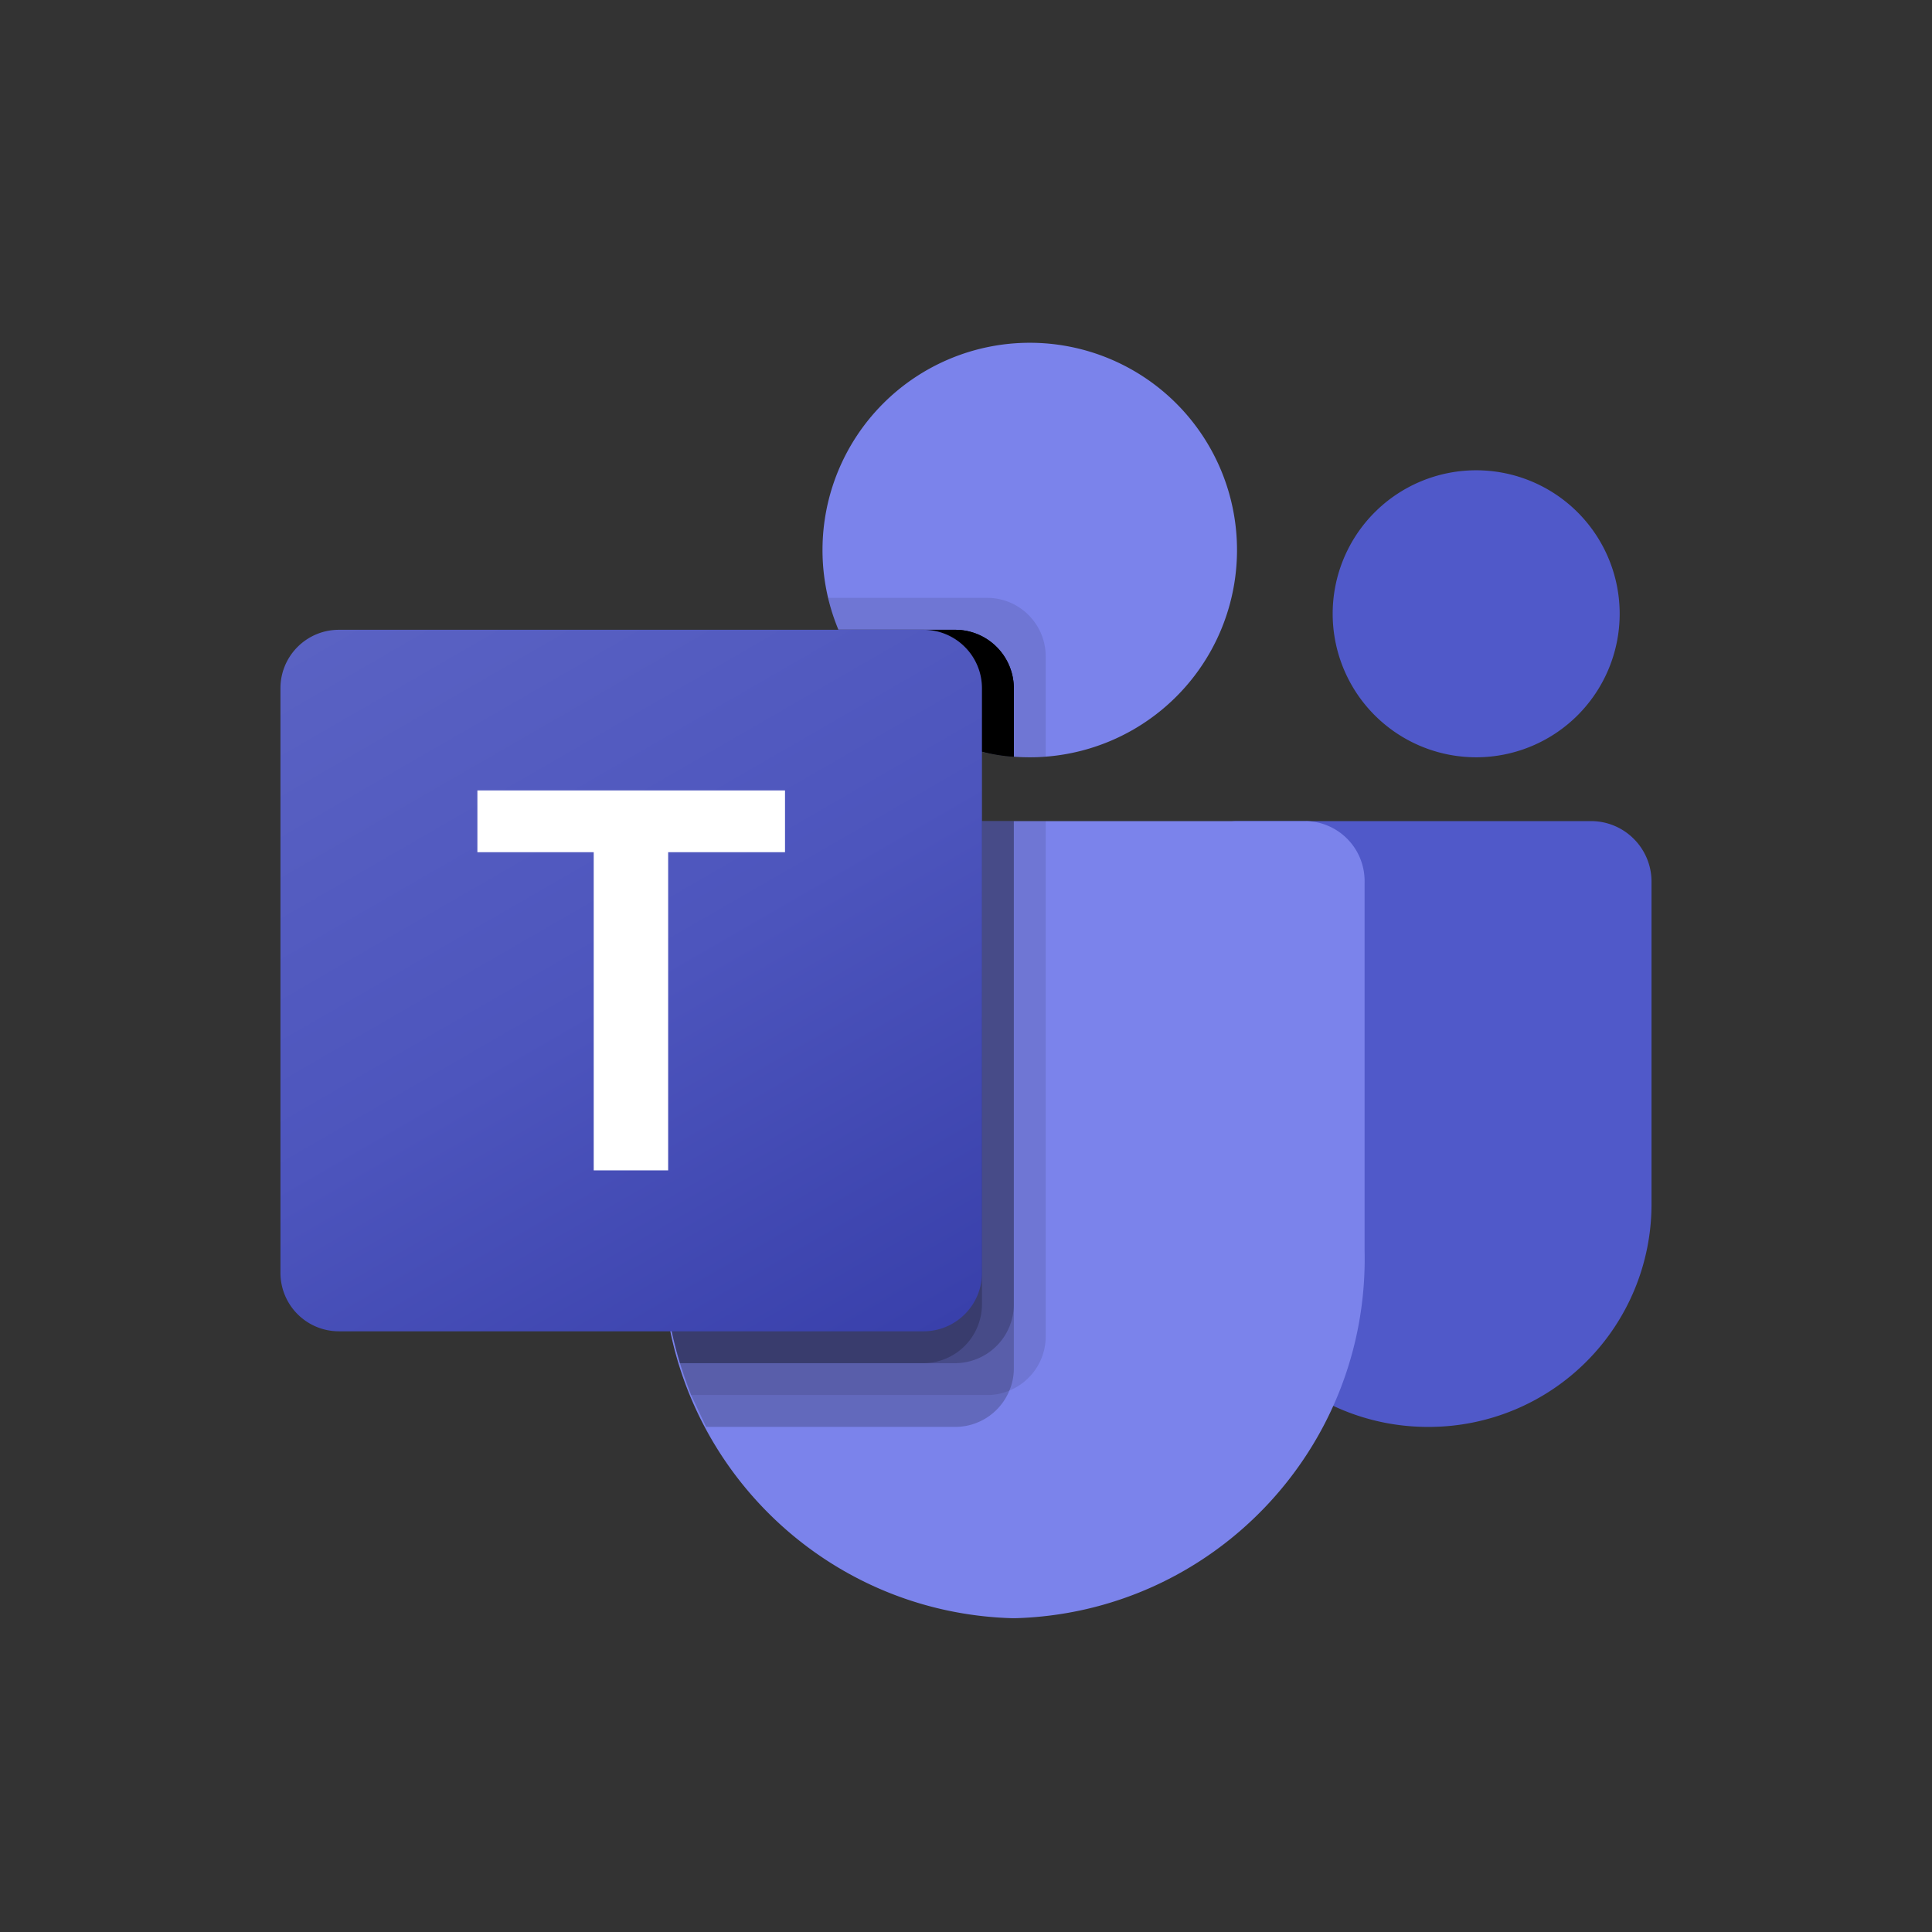
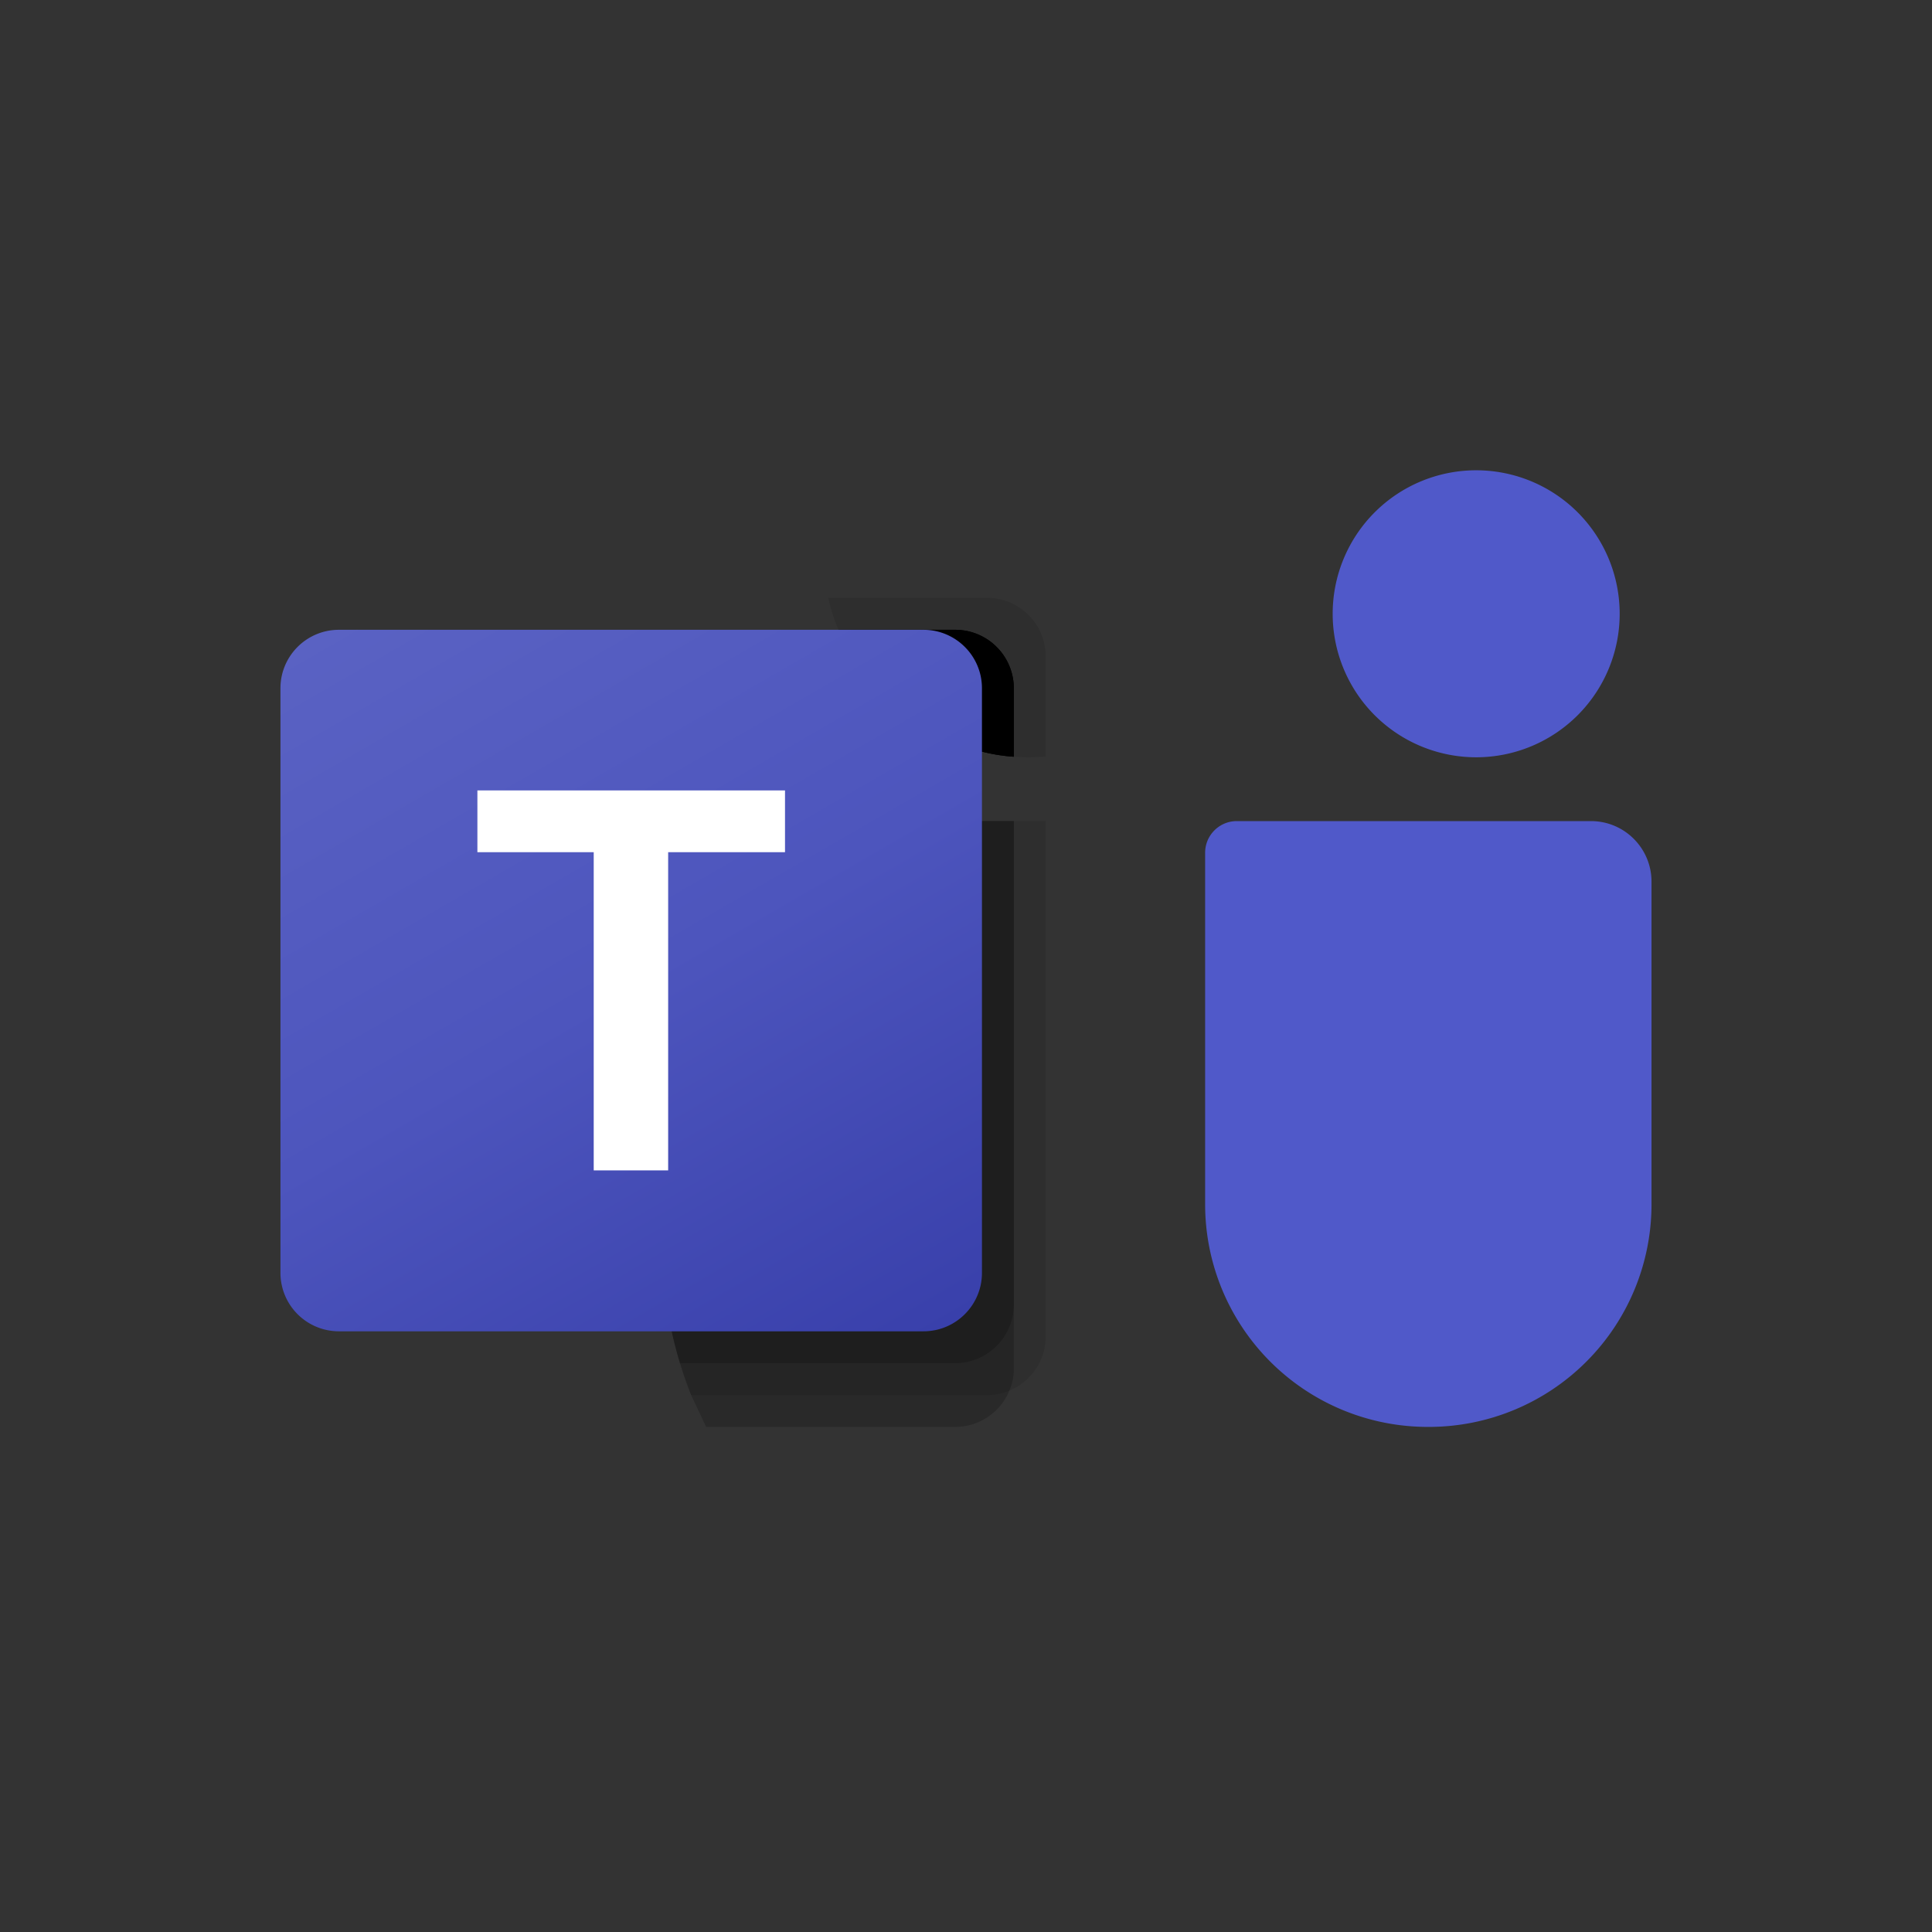
<svg xmlns="http://www.w3.org/2000/svg" xmlns:xlink="http://www.w3.org/1999/xlink" width="62" height="62" fill="none">
  <rect width="100%" height="100%" fill="#333333" stroke="none" />
  <g clip-path="url(#a)">
    <path fill="#5059c9" d="M39.69 26.35h11.365c1.074 0 1.944.87 1.944 1.944v10.352a7.145 7.145 0 0 1-7.145 7.145h-.034a7.144 7.144 0 0 1-7.146-7.144V27.366c0-.561.455-1.016 1.016-1.016m7.682-2.048a4.605 4.605 0 1 0 0-9.21 4.605 4.605 0 0 0 0 9.21" />
-     <path fill="#7b83eb" d="M33.046 24.302a6.65 6.65 0 0 0 6.651-6.651 6.65 6.65 0 1 0-13.302 0 6.65 6.65 0 0 0 6.651 6.651m8.869 2.048h-18.76a1.924 1.924 0 0 0-1.876 1.968v11.807c-.148 6.367 4.889 11.651 11.256 11.806 6.367-.156 11.404-5.439 11.256-11.806V28.317a1.924 1.924 0 0 0-1.876-1.968z" />
    <g fill="#000">
      <path d="M33.558 26.35v16.546a1.88 1.88 0 0 1-1.167 1.729 1.8 1.8 0 0 1-.706.143h-9.506l-.358-1.023a12.5 12.5 0 0 1-.542-3.622V28.314a1.92 1.92 0 0 1 1.872-1.965h10.407z" opacity=".1" />
      <path d="M32.535 26.35v17.569a1.8 1.8 0 0 1-.143.706 1.88 1.88 0 0 1-1.729 1.166H22.66l-.481-1.023a10 10 0 0 1-.358-1.023 12.5 12.5 0 0 1-.542-3.622V28.314a1.92 1.92 0 0 1 1.872-1.965h9.383z" opacity=".2" />
      <path d="M32.535 26.35v15.523a1.89 1.89 0 0 1-1.873 1.873h-8.841a12.5 12.5 0 0 1-.542-3.622v-11.81a1.92 1.92 0 0 1 1.872-1.965h9.383z" opacity=".2" />
-       <path d="M31.512 26.35v15.523a1.89 1.89 0 0 1-1.873 1.873h-7.818a12.5 12.5 0 0 1-.542-3.622v-11.81a1.92 1.92 0 0 1 1.872-1.965h8.36z" opacity=".2" />
      <path d="M33.558 21.059v3.223l-.512.021c-.174 0-.338-.01-.512-.021a5.6 5.6 0 0 1-1.023-.164 6.65 6.65 0 0 1-4.605-3.909 5.7 5.7 0 0 1-.327-1.023h5.106a1.88 1.88 0 0 1 1.873 1.873" opacity=".1" />
      <use xlink:href="#b" opacity=".2" />
      <use xlink:href="#b" opacity=".2" />
      <path d="M31.512 22.084v2.036a6.65 6.65 0 0 1-4.605-3.909h2.732a1.88 1.88 0 0 1 1.873 1.873" opacity=".2" />
    </g>
    <path fill="url(#c)" d="M10.876 20.211h18.76c1.036 0 1.876.84 1.876 1.876v18.76c0 1.036-.84 1.876-1.876 1.876h-18.76A1.876 1.876 0 0 1 9 40.847v-18.76c0-1.036.84-1.876 1.876-1.876" />
    <path fill="#fff" d="M25.192 27.347h-3.75v10.212h-2.389V27.347H15.32v-1.981h9.872z" />
  </g>
  <defs>
    <linearGradient id="c" x1="12.911" x2="27.601" y1="18.745" y2="44.188" gradientUnits="userSpaceOnUse">
      <stop stop-color="#5a62c3" />
      <stop offset=".5" stop-color="#4d55bd" />
      <stop offset="1" stop-color="#3940ab" />
    </linearGradient>
    <clipPath id="a">
      <path fill="#fff" d="M9 11h44v40.93H9z" />
    </clipPath>
    <path id="b" d="M32.535 22.084v2.2a5.6 5.6 0 0 1-1.023-.164 6.65 6.65 0 0 1-4.605-3.909h3.755a1.88 1.88 0 0 1 1.873 1.873" />
  </defs>
</svg>